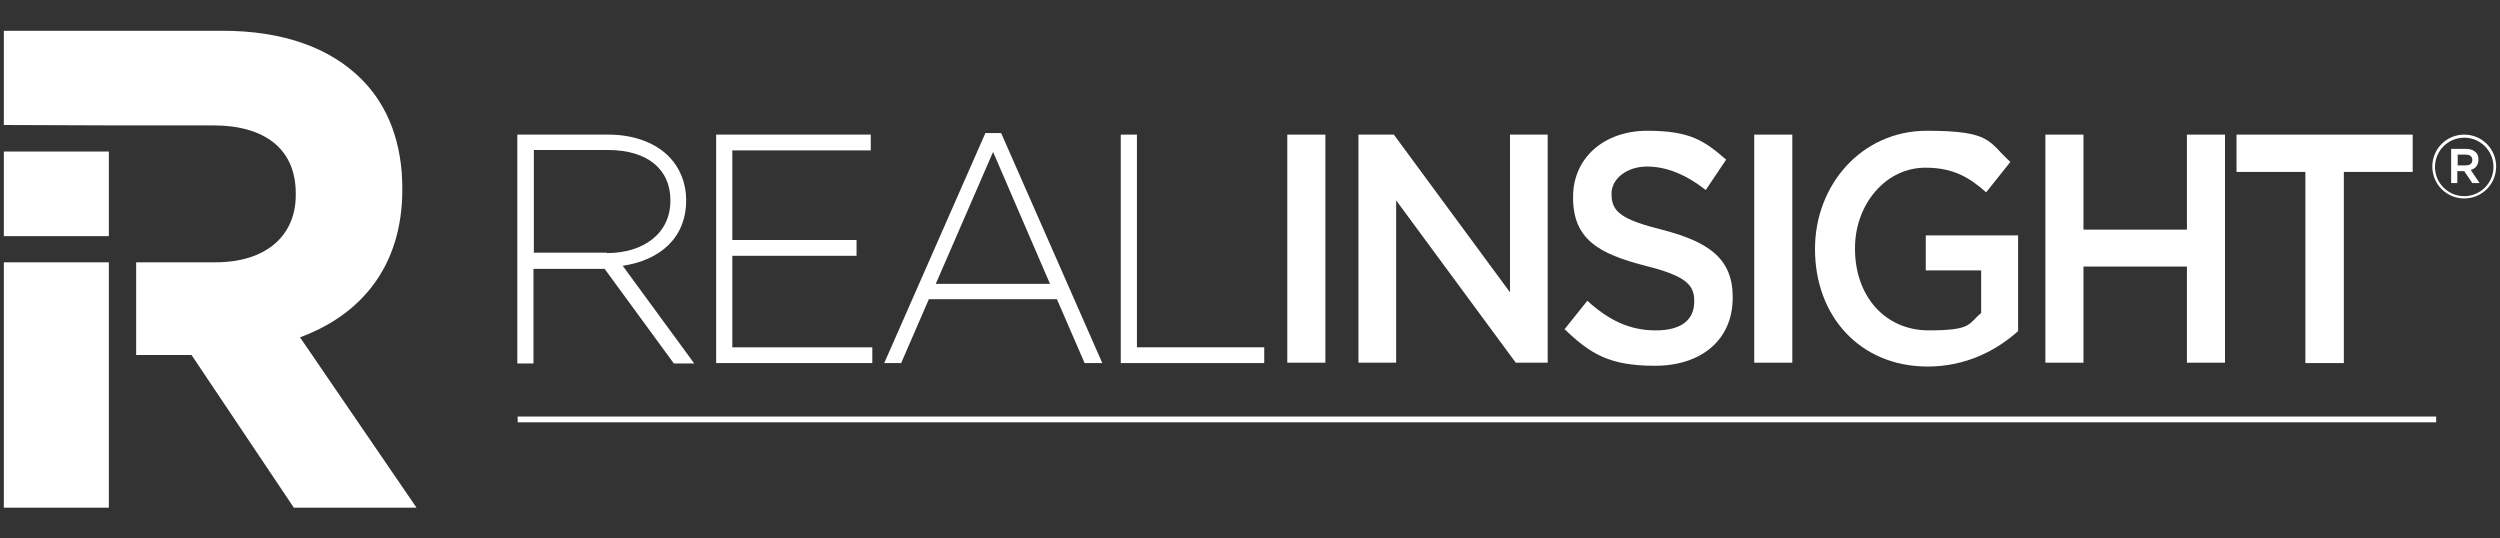
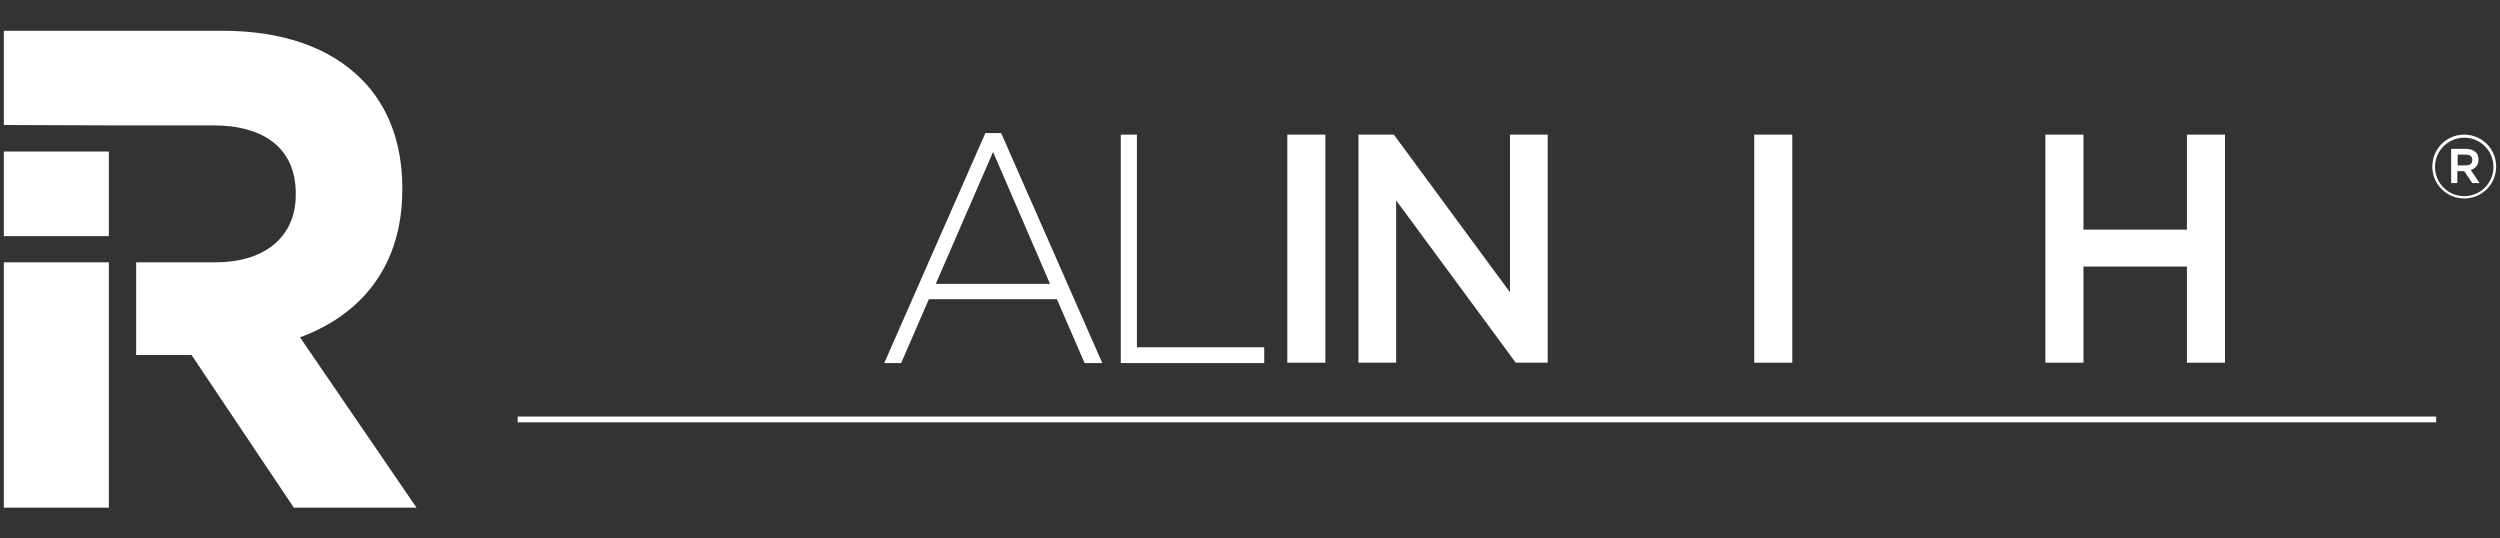
<svg xmlns="http://www.w3.org/2000/svg" version="1.1" viewBox="0 0 650 140">
  <rect x="0" y="0" width="650" height="140" fill="#333333" stroke="none" />
  <defs>
    <style>
      .cls-1 {
        fill: #fff;
      }
    </style>
  </defs>
  <g>
    <g id="Layer_1">
      <g>
        <g>
          <path class="cls-1" d="M1,68.2v63.8h27.3v-63.8H1ZM1,99.2,1,61.5,1,39.3v22.1h27.3v-22H1ZM28.3,32.6h27.1c13.3,0,21.5,6,21.5,17.7v.4c0,10.5-7.6,17.5-20.9,17.5h-20.6v24.1h14.4l26.6,39.7h31.9l-30.3-44.3c15.8-5.8,26.6-18.4,26.6-38.4v-.4c0-11.7-3.7-21.4-10.6-28.3-8.2-8.2-20.4-12.6-36.2-12.6H1v24.5" />
          <g>
            <g>
-               <path class="cls-1" d="M134.5,35h23.7c6.9,0,12.5,2.3,15.9,5.9,2.7,2.8,4.3,6.8,4.3,11v.2c0,9.9-7,15.6-16.5,17l18.6,25.4h-5.3l-18-24.6h-18.5v24.6h-4.2v-59.3ZM157.8,65.8c9.4,0,16.5-5,16.5-13.6v-.2c0-8-6-13-16.2-13h-19.3v26.7h19Z" />
-               <path class="cls-1" d="M186.2,35h40.2v4.1h-36v23.3h32.3v4.1h-32.3v23.8h36.4v4.1h-40.6v-59.3Z" />
              <path class="cls-1" d="M256.3,34.6h4l26.3,59.8h-4.6l-7.2-16.6h-33.3l-7.2,16.6h-4.4l26.3-59.8ZM273,73.8l-14.8-34.3-14.9,34.3h29.8Z" />
              <path class="cls-1" d="M291.4,35h4.2v55.3h33.1v4.1h-37.3v-59.3Z" />
              <path class="cls-1" d="M334.7,35h9.9v59.3h-9.9v-59.3Z" />
              <path class="cls-1" d="M353.2,35h9.2l30.2,41v-41h9.8v59.3h-8.3l-31.1-42.2v42.2h-9.8v-59.3Z" />
-               <path class="cls-1" d="M406.7,85.7l6-7.5c5.4,4.9,10.8,7.7,17.8,7.7s10-3,10-7.5v-.2c0-4.2-2.3-6.5-12.7-9.1-12-3.1-18.8-6.8-18.8-17.7v-.2c0-10.2,8.1-17.2,19.3-17.2s14.8,2.6,20.5,7.5l-5.3,7.9c-5.1-4-10.2-6.1-15.3-6.1s-9.2,3.1-9.2,7v.2c0,4.6,2.6,6.6,13.4,9.3,11.9,3.1,18.1,7.5,18.1,17.4v.2c0,11.1-8.3,17.7-20.2,17.7s-16.8-3.1-23.5-9.5Z" />
              <path class="cls-1" d="M456.1,35h9.9v59.3h-9.9v-59.3Z" />
-               <path class="cls-1" d="M471.9,64.9v-.2c0-16.6,12.1-30.7,29.1-30.7s15.9,2.9,21.7,8.1l-6.3,7.9c-4.4-3.9-8.6-6.4-15.8-6.4-10.4,0-18.3,9.6-18.3,20.9v.2c0,12.2,7.7,21.2,19.2,21.2s10.2-1.8,13.6-4.5v-11.1h-14.4v-9.1h24v24.9c-5.6,5-13.5,9.2-23.5,9.2-17.7,0-29.3-13.2-29.3-30.5Z" />
              <path class="cls-1" d="M531.8,35h9.9v24.7h26.9v-24.7h9.9v59.3h-9.9v-25h-26.9v25h-9.9v-59.3Z" />
-               <path class="cls-1" d="M599.4,44.7h-17.9v-9.7h45.8v9.7h-17.9v49.7h-10v-49.7Z" />
            </g>
            <rect class="cls-1" x="134.6" y="108.3" width="498.8" height="1.5" />
          </g>
        </g>
        <g>
          <path class="cls-1" d="M644.4,41.5h0c0-.8-.2-1.5-.7-1.9-.6-.6-1.5-.9-2.6-.9h-3.8v8.9h1.6v-3.1h1.8l2.1,3.1h1.9l-2.3-3.4c1.2-.4,2-1.2,2-2.7ZM641.1,43h-2.1v-2.8h2.1c1.1,0,1.7.5,1.7,1.4h0c0,.9-.6,1.4-1.7,1.4Z" />
          <path class="cls-1" d="M640.7,35c-4.6,0-8.3,3.7-8.3,8.3s3.7,8.3,8.3,8.3,8.3-3.7,8.3-8.3-3.7-8.3-8.3-8.3ZM640.7,51c-4.2,0-7.6-3.4-7.6-7.6s3.4-7.6,7.6-7.6,7.6,3.4,7.6,7.6-3.4,7.6-7.6,7.6Z" />
        </g>
      </g>
    </g>
  </g>
</svg>